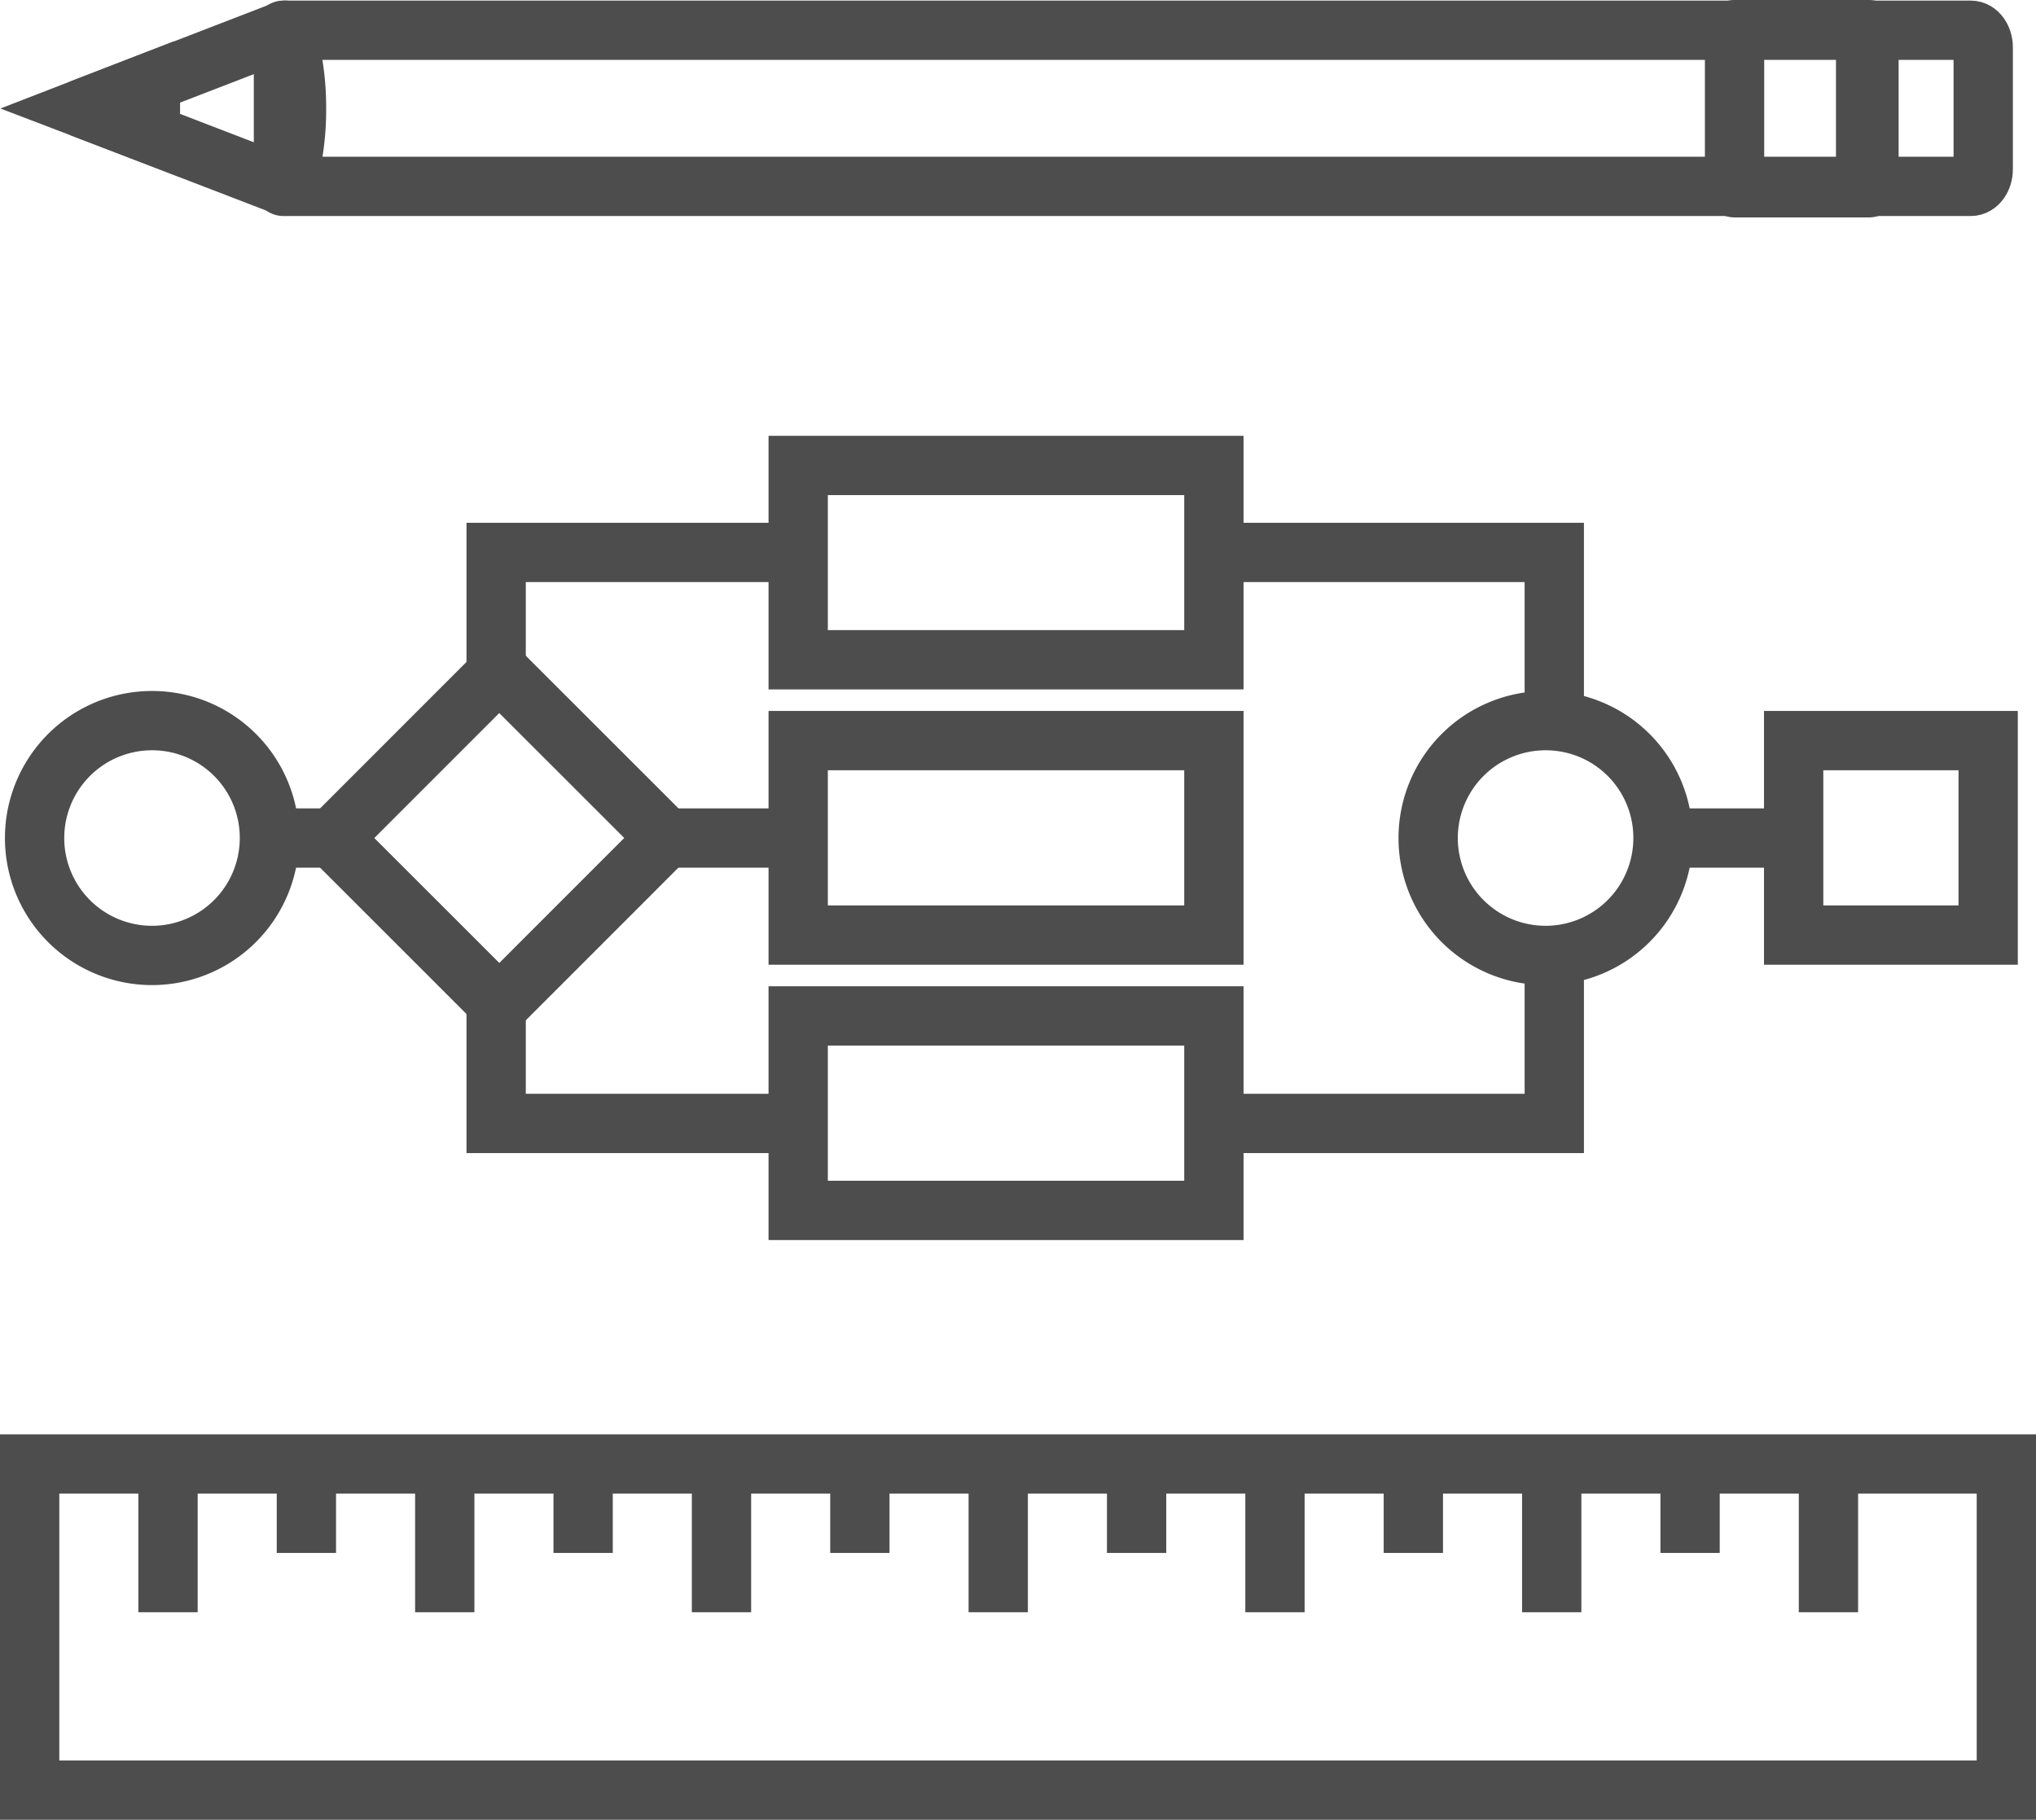
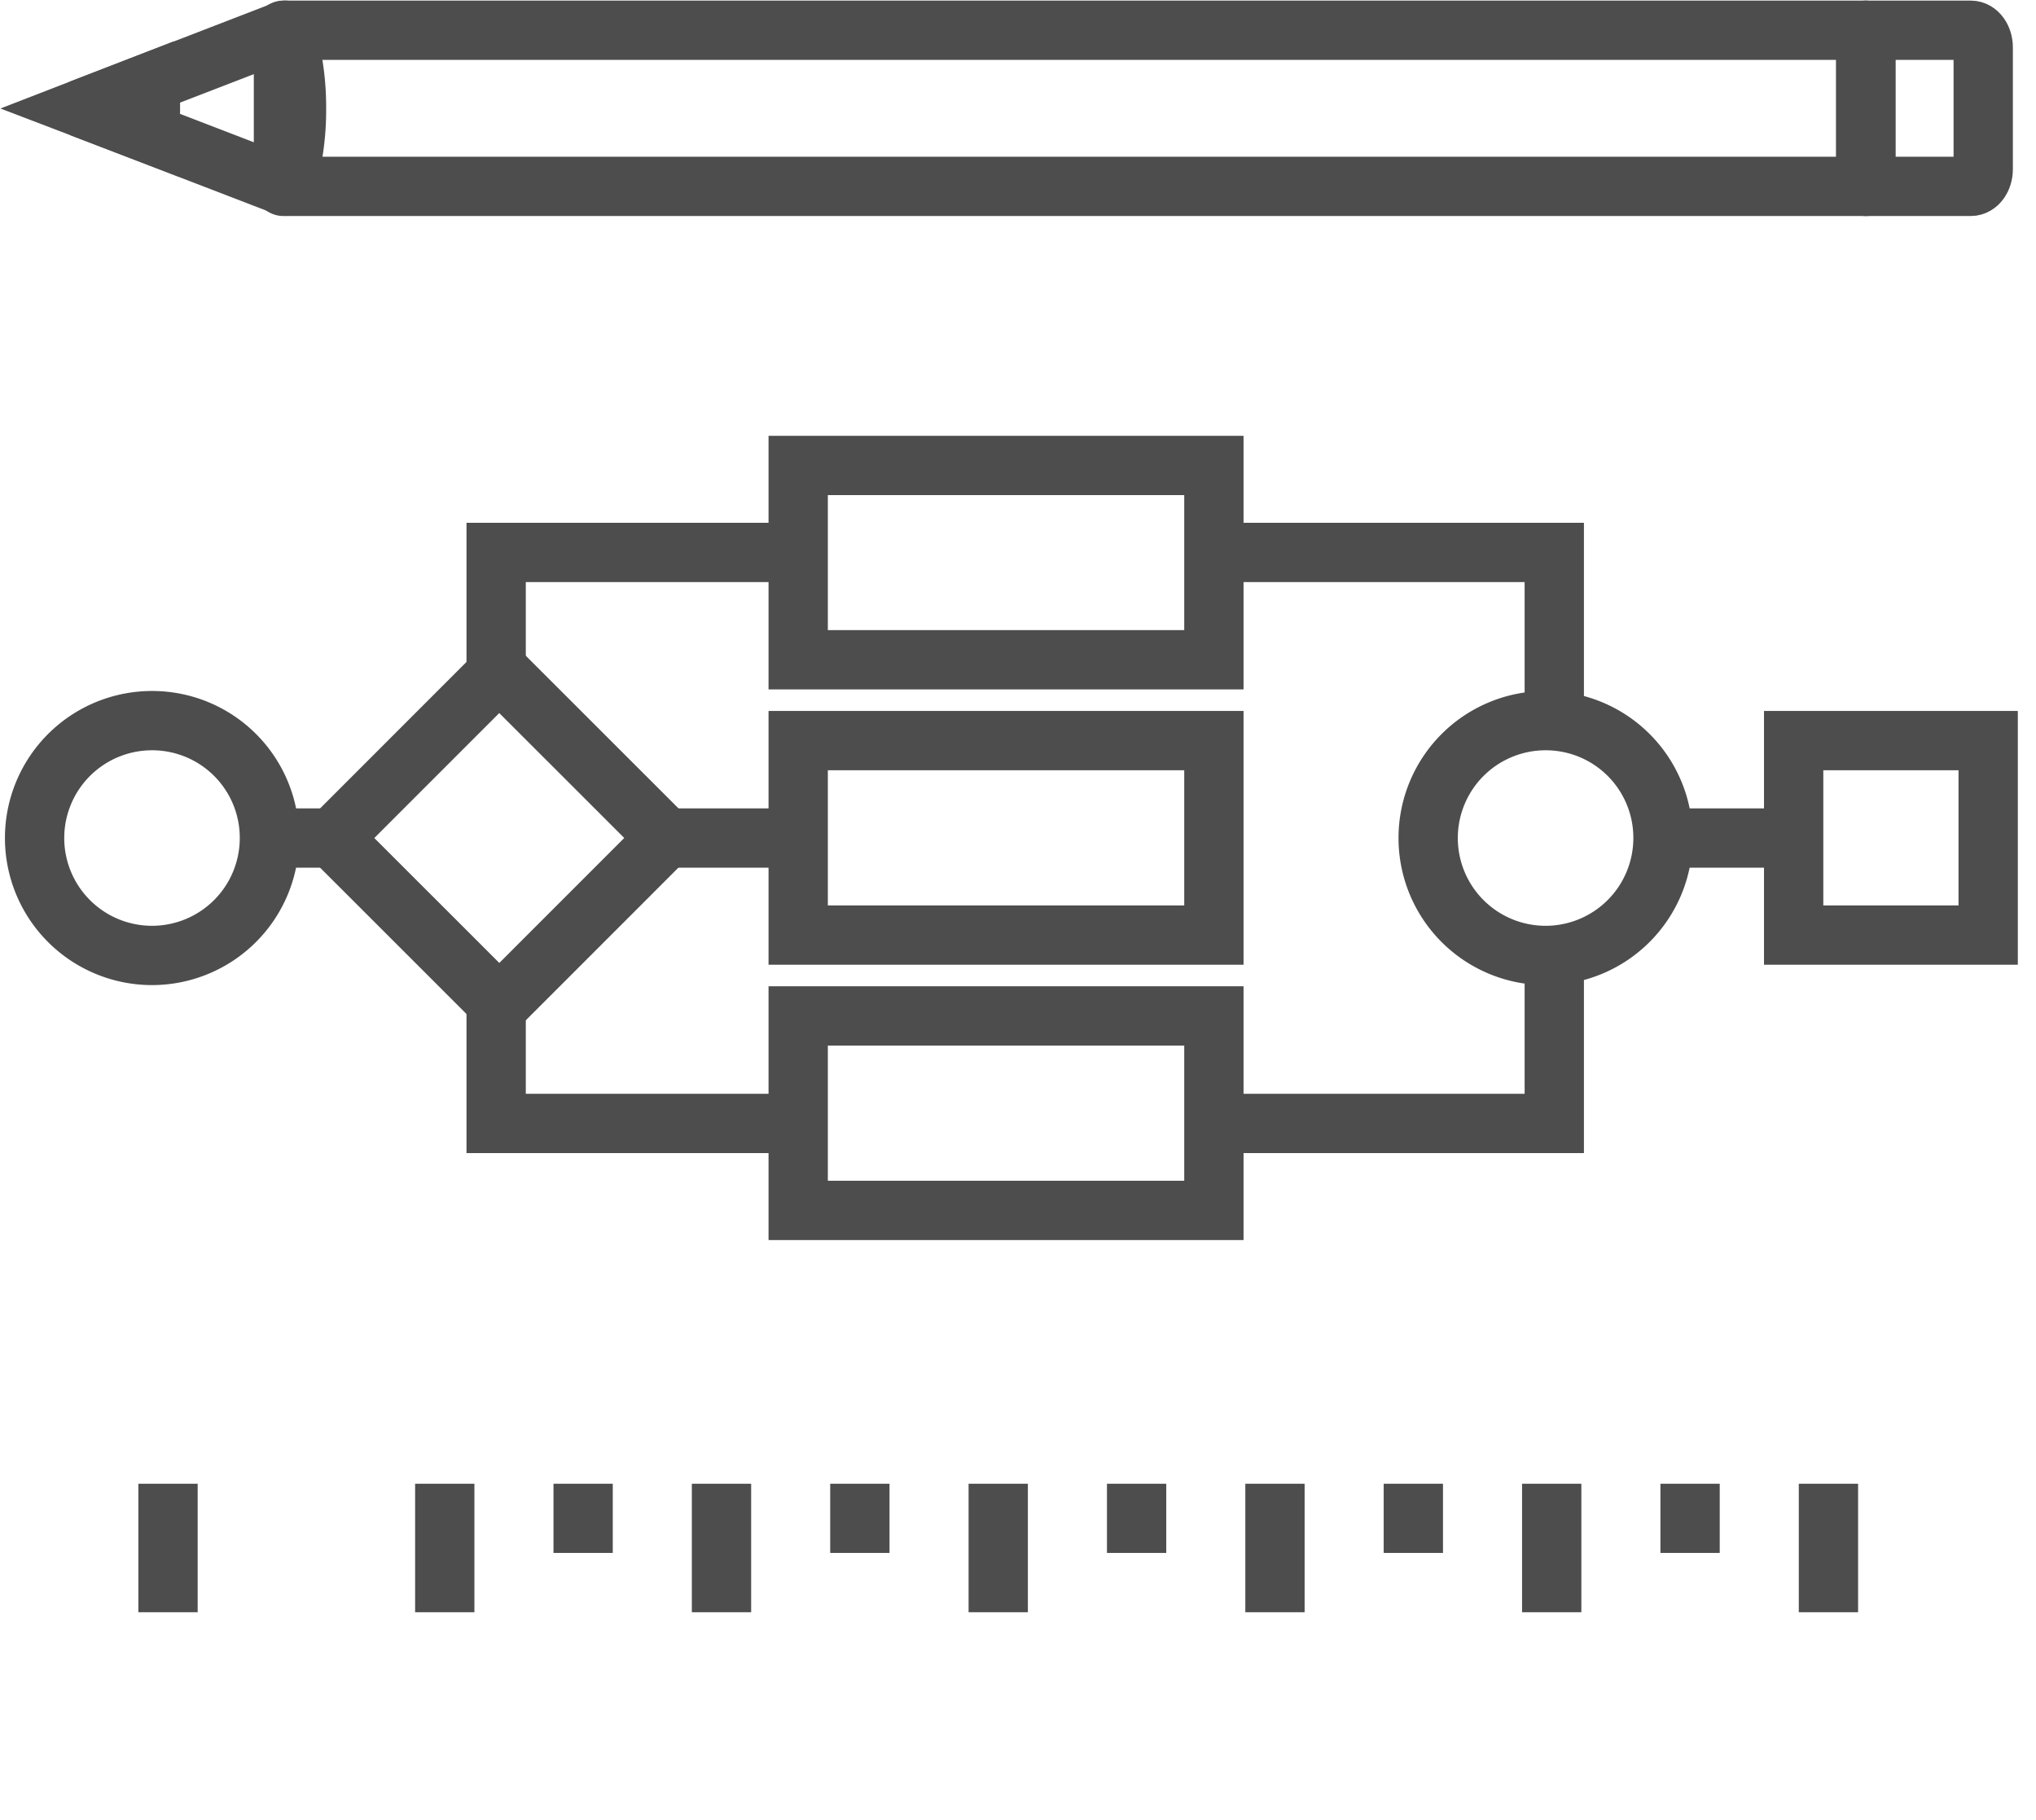
<svg xmlns="http://www.w3.org/2000/svg" id="Layer_1" data-name="Layer 1" viewBox="0 0 103 92.07">
  <defs>
    <style>.cls-1,.cls-2{fill:none;stroke:#4d4d4d;stroke-width:3px;}.cls-1{stroke-miterlimit:10;}.cls-2{stroke-linecap:round;stroke-linejoin:round;}</style>
  </defs>
  <title>Artboard 256</title>
  <line class="cls-1" x1="13.63" y1="42.4" x2="16.79" y2="42.4" />
  <line class="cls-1" x1="33.99" y1="42.4" x2="40.29" y2="42.4" />
  <line class="cls-1" x1="84.69" y1="42.4" x2="90.99" y2="42.4" />
  <path class="cls-1" d="M13.63,42.4A5.94,5.94,0,1,1,7.7,36.46,5.93,5.93,0,0,1,13.63,42.4Z" />
  <path class="cls-1" d="M84.13,42.4a5.94,5.94,0,1,1-5.93-5.94A5.93,5.93,0,0,1,84.13,42.4Z" />
  <rect class="cls-1" x="40.38" y="37.47" width="21.03" height="9.84" />
  <rect class="cls-1" x="90.74" y="37.47" width="9.84" height="9.84" />
  <rect class="cls-1" x="19.28" y="36.43" width="11.94" height="11.94" transform="translate(-22.58 30.28) rotate(-45.01)" />
  <polyline class="cls-1" points="40.59 56.84 25.1 56.84 25.1 51.07" />
  <polyline class="cls-1" points="40.59 27.95 25.1 27.95 25.1 33.72" />
  <polyline class="cls-1" points="62.03 56.84 78.63 56.84 78.63 48.09" />
  <polyline class="cls-1" points="62.03 27.95 78.63 27.95 78.63 36.7" />
  <rect class="cls-1" x="40.38" y="23.55" width="21.03" height="9.83" />
  <rect class="cls-1" x="40.38" y="51.4" width="21.03" height="9.84" />
  <path class="cls-2" d="M99.7,1.53H94.39v7.9H99.7c.35,0,.63-.39.63-.87V2.4C100.33,1.92,100.05,1.53,99.7,1.53Z" />
  <rect class="cls-2" x="14.34" y="1.53" width="80.05" height="7.9" />
  <path class="cls-2" d="M15,5.48a13.51,13.51,0,0,0-.57-3.95L4.2,5.48,14.44,9.42A13.44,13.44,0,0,0,15,5.48Z" />
-   <rect class="cls-2" x="87.75" y="1.5" width="6.8" height="8" />
  <path class="cls-1" d="M7.55,6.76c0-.39.06-.8.06-1.21a12.12,12.12,0,0,0-.08-1.36L4.2,5.48Z" />
-   <rect class="cls-1" x="1.5" y="74.07" width="100" height="16.5" />
  <line class="cls-1" x1="8.5" y1="75.07" x2="8.5" y2="81.57" />
-   <line class="cls-1" x1="15.5" y1="75.07" x2="15.5" y2="78.57" />
  <line class="cls-1" x1="22.5" y1="75.07" x2="22.5" y2="81.57" />
  <line class="cls-1" x1="29.5" y1="75.07" x2="29.5" y2="78.57" />
  <line class="cls-1" x1="36.5" y1="75.07" x2="36.5" y2="81.57" />
  <line class="cls-1" x1="43.5" y1="75.07" x2="43.5" y2="78.57" />
  <line class="cls-1" x1="50.5" y1="75.07" x2="50.5" y2="81.57" />
  <line class="cls-1" x1="57.5" y1="75.07" x2="57.5" y2="78.57" />
  <line class="cls-1" x1="64.5" y1="75.07" x2="64.5" y2="81.57" />
  <line class="cls-1" x1="71.5" y1="75.07" x2="71.5" y2="78.57" />
  <line class="cls-1" x1="78.5" y1="75.07" x2="78.5" y2="81.57" />
  <line class="cls-1" x1="85.5" y1="75.07" x2="85.5" y2="78.57" />
  <line class="cls-1" x1="92.5" y1="75.07" x2="92.5" y2="81.57" />
</svg>